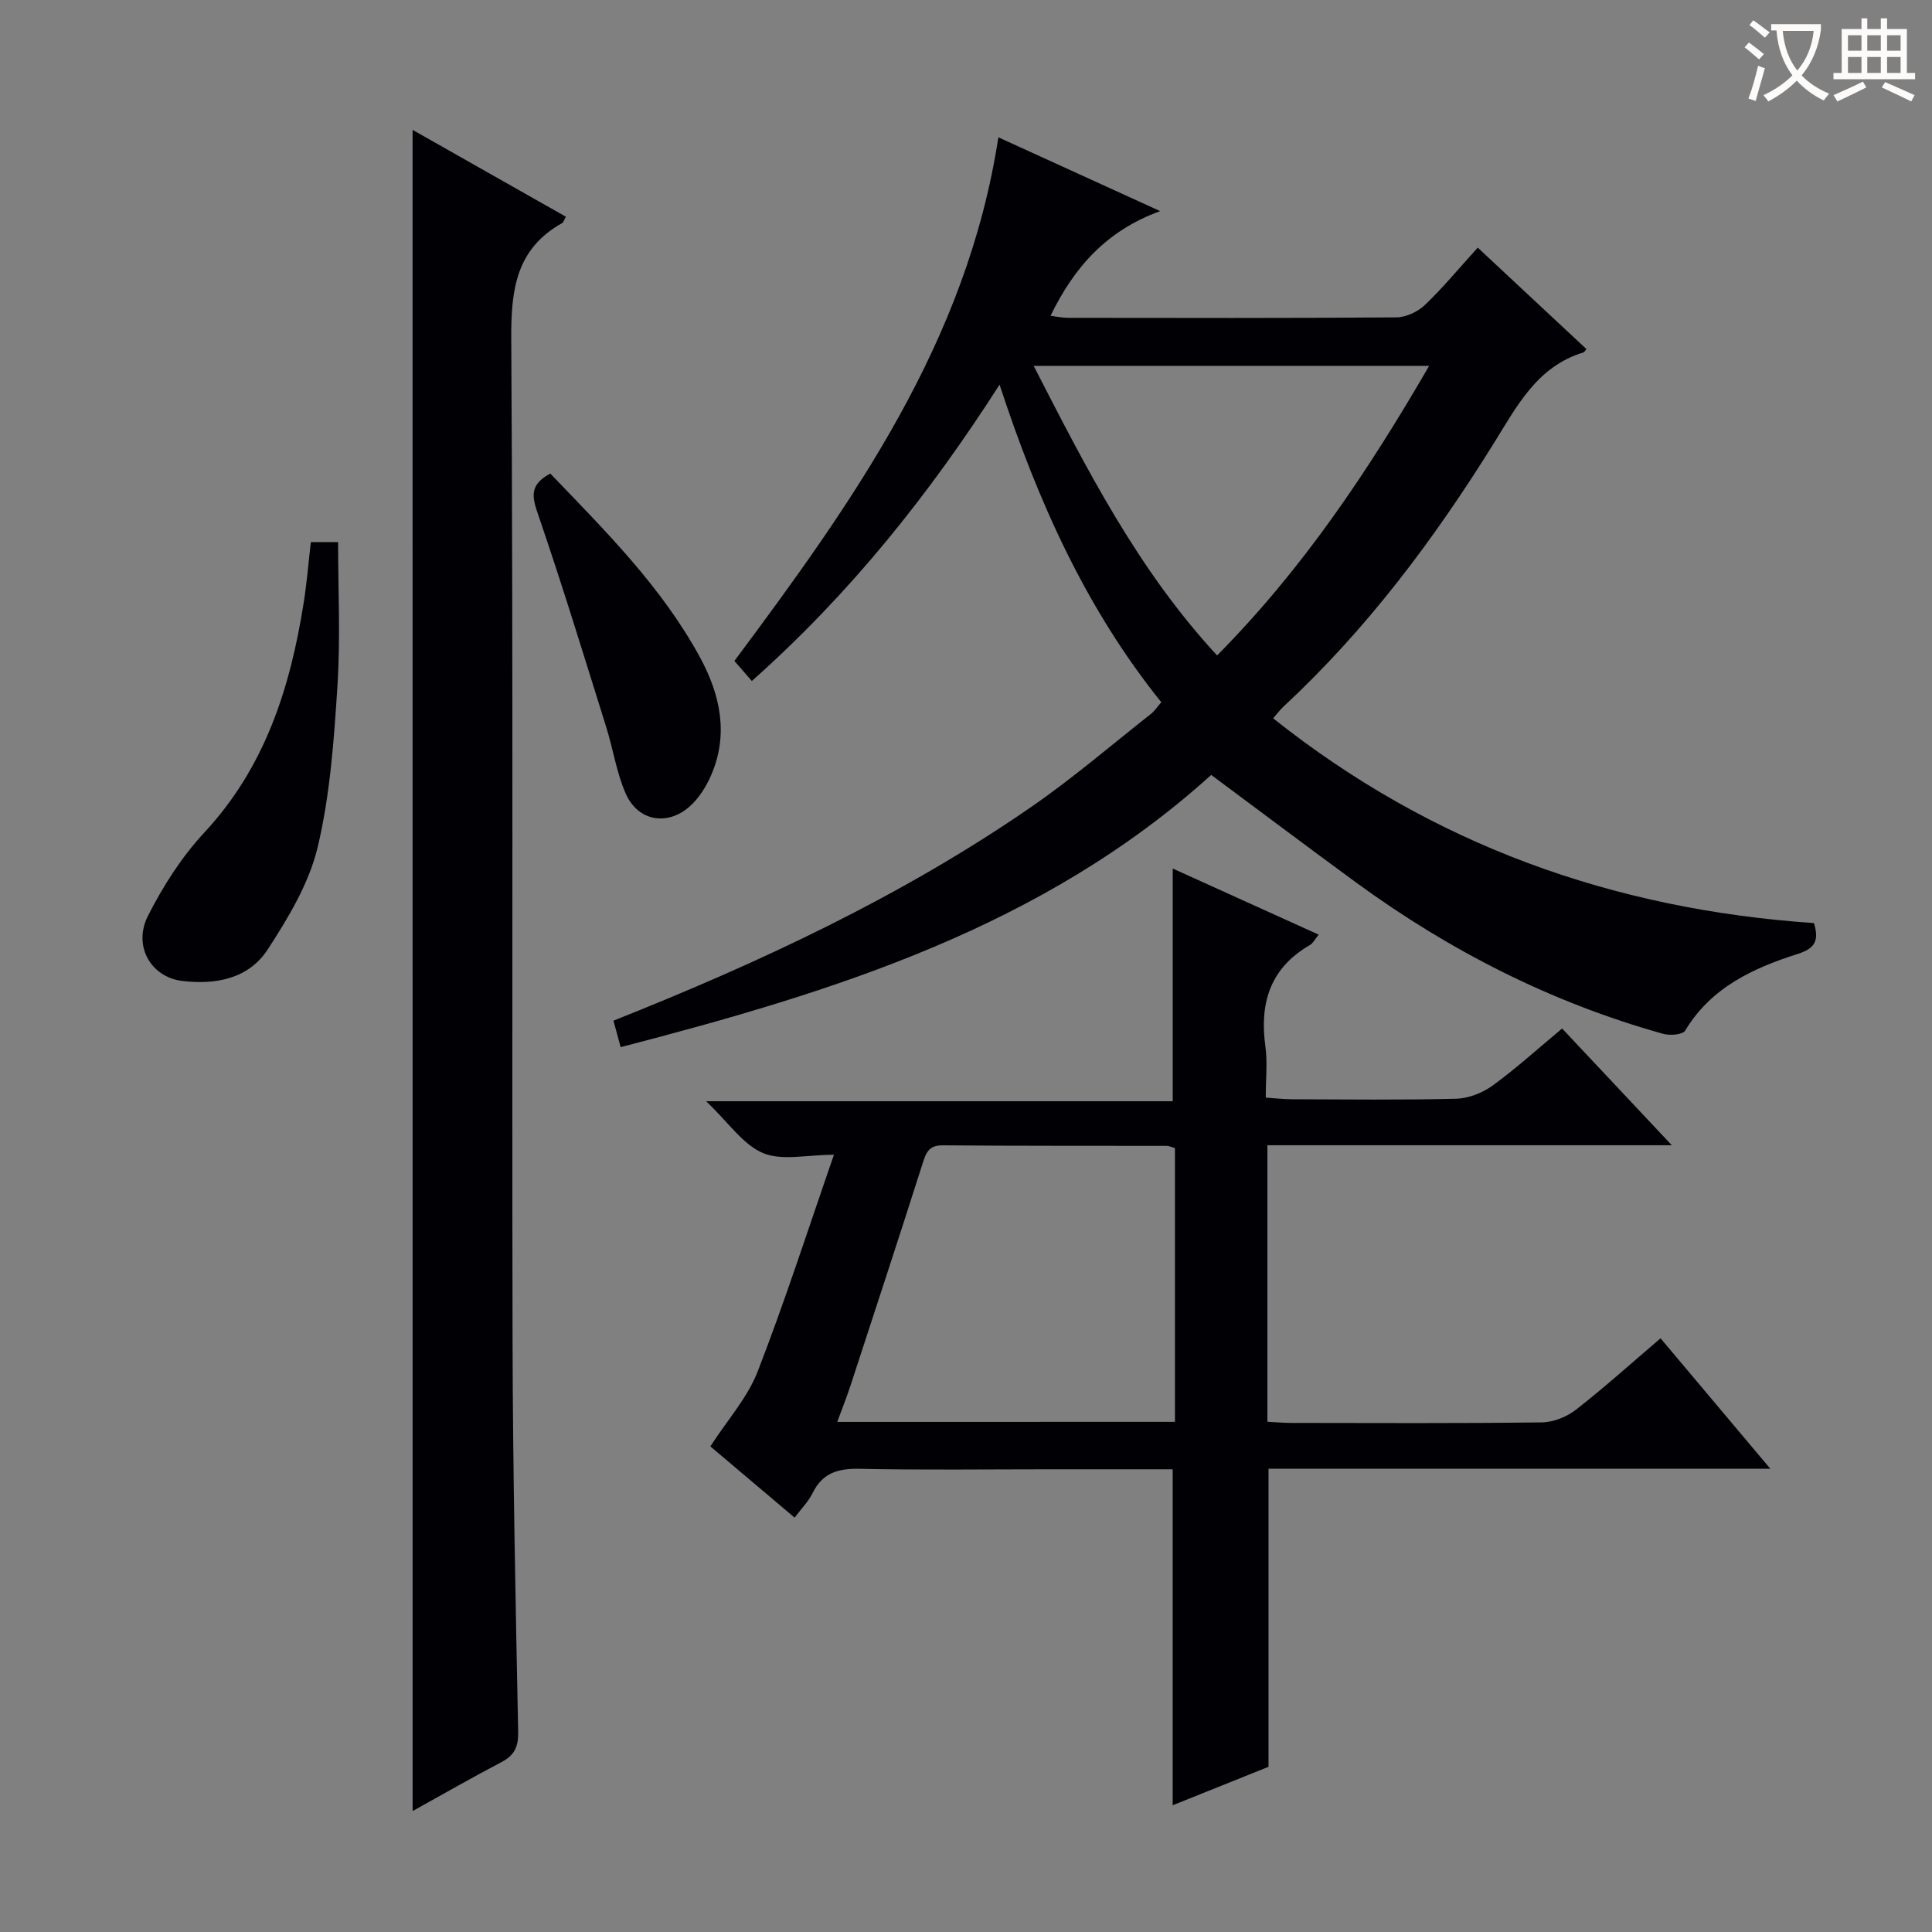
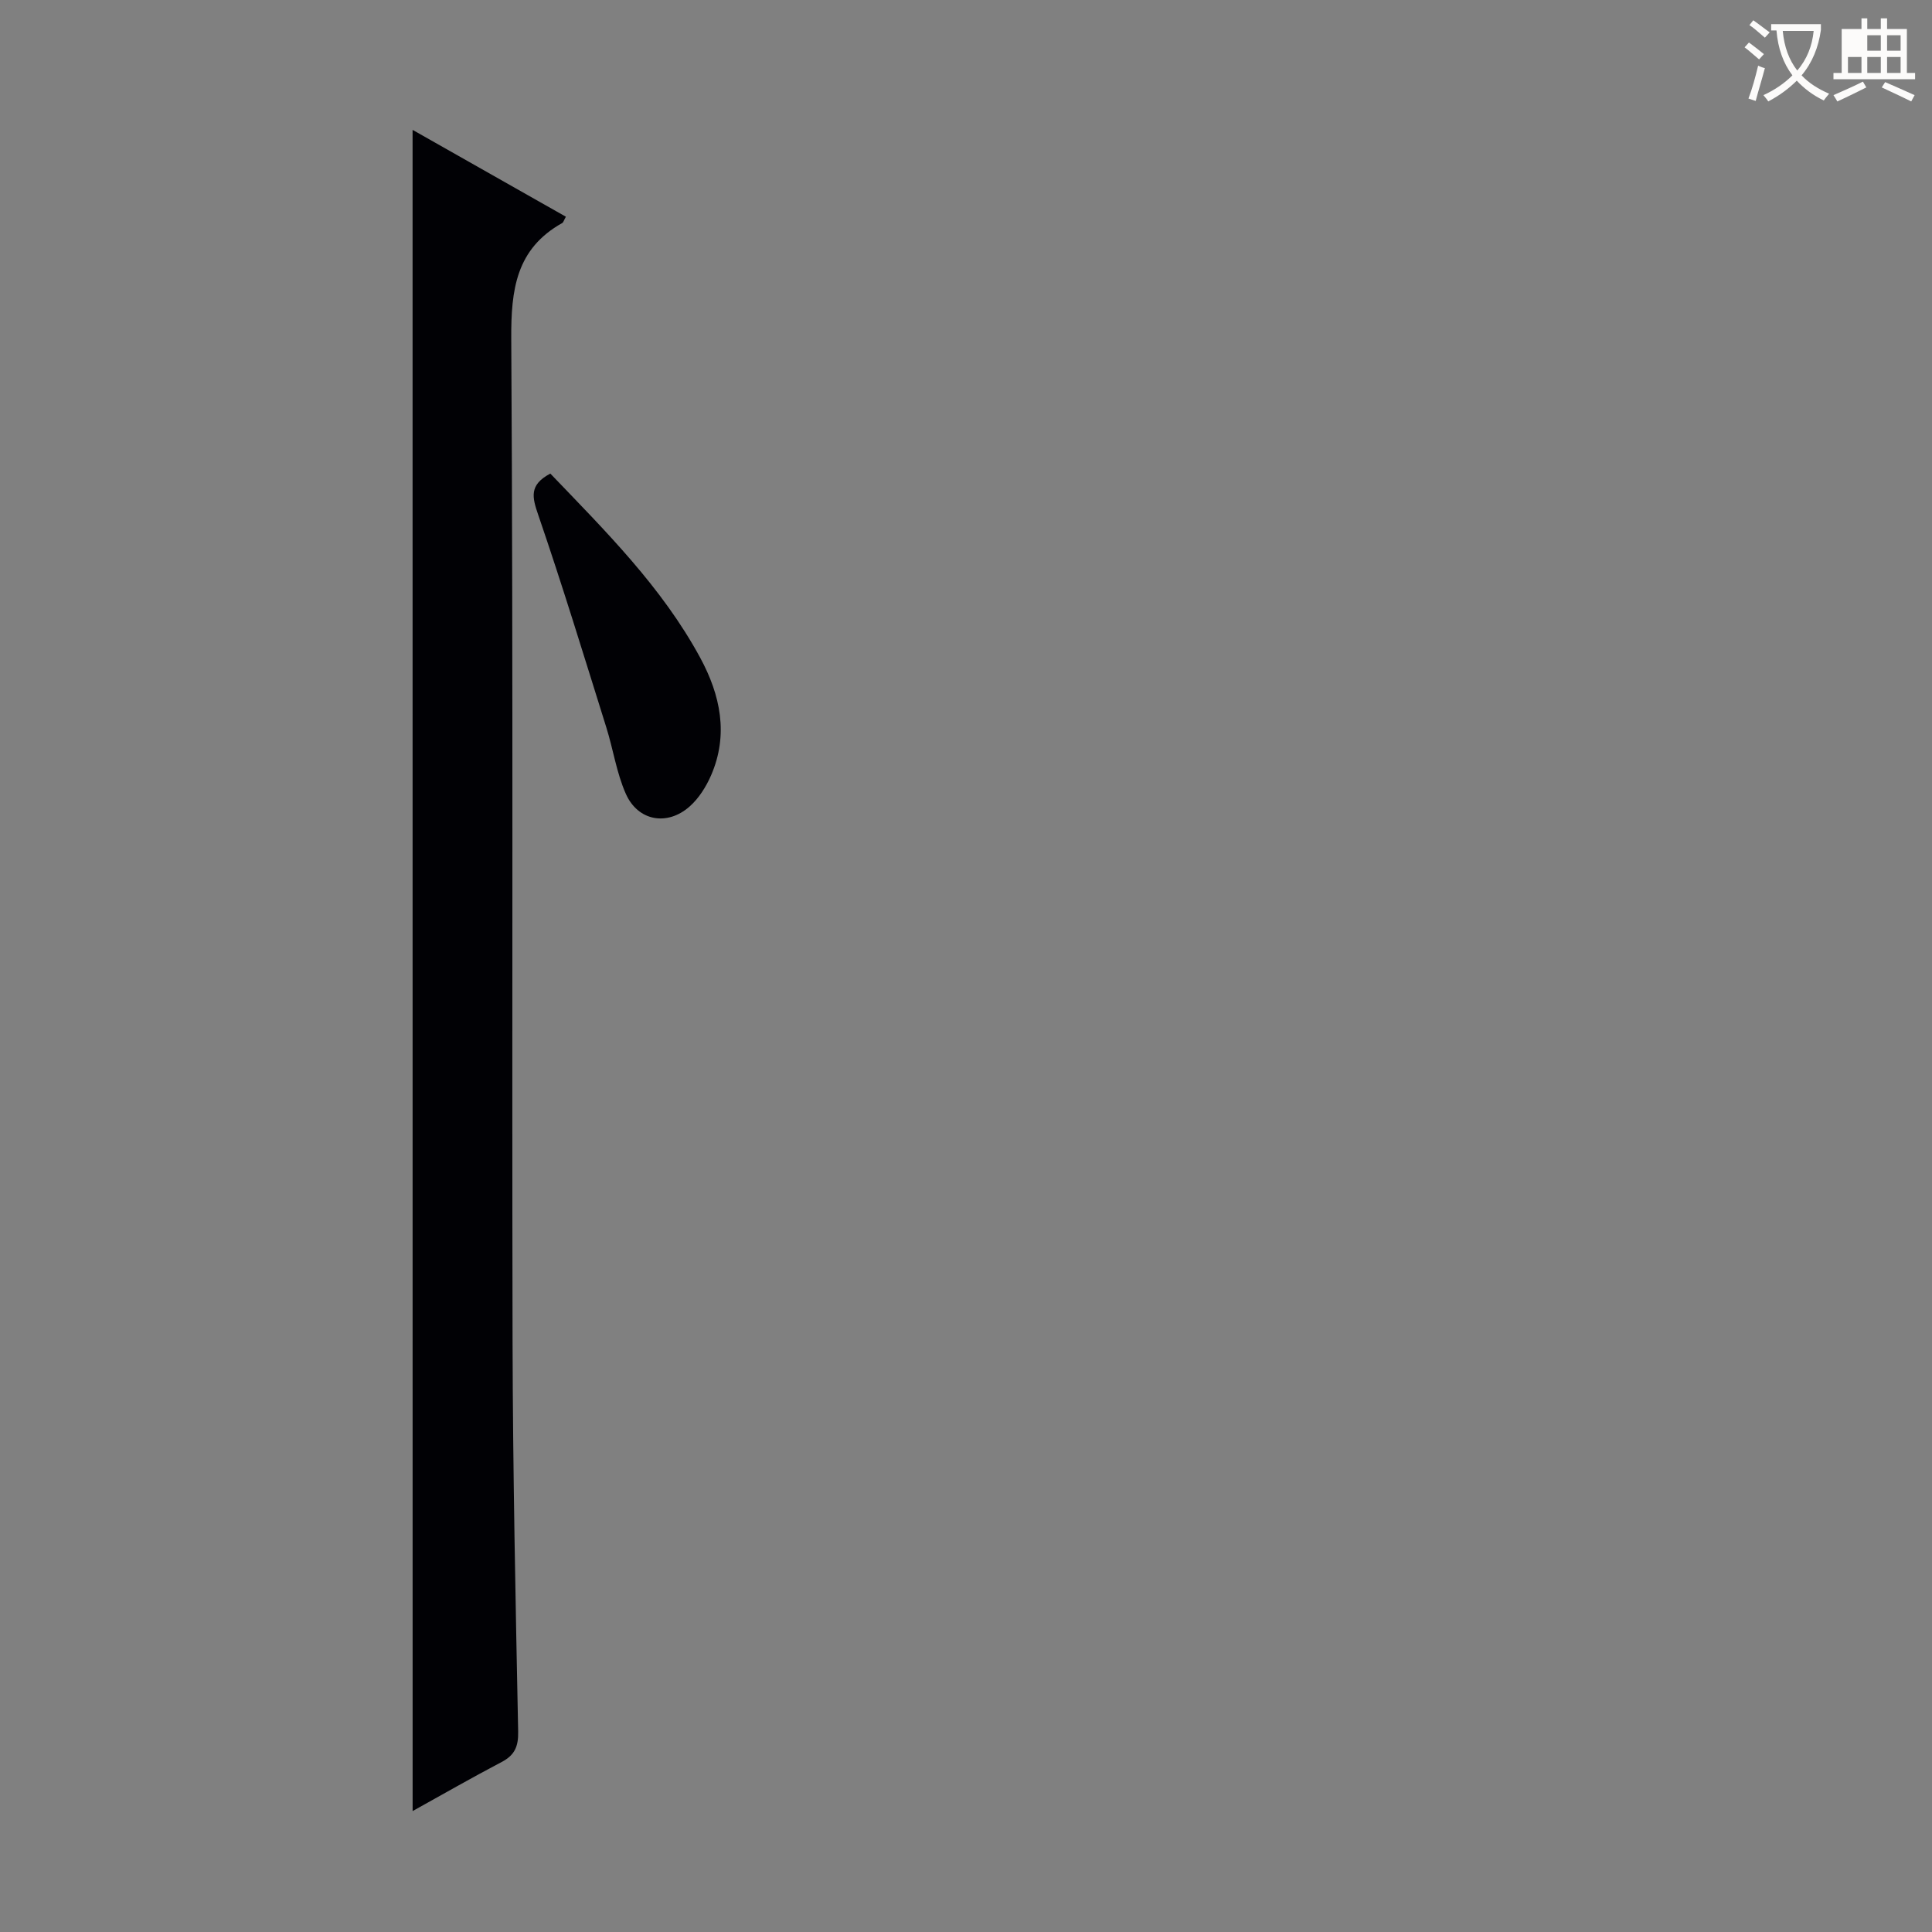
<svg xmlns="http://www.w3.org/2000/svg" enable-background="new 0 0 400 400" viewBox="0 0 400 400">
  <rect x="0" y="0" width="400" height="400" fill="#808080" stroke="none" />
  <g fill="#010105">
-     <path d="m128.5 216.8c-.58-2.14-1.01-3.7-1.49-5.48 30.27-12.04 59.63-25.71 86.45-44.22 8.61-5.94 16.59-12.81 24.83-19.29.76-.6 1.31-1.47 2.14-2.42-15.57-19.36-25.54-41.53-33.48-65.75-14.7 22.92-31 43.32-51.29 61.35-1.34-1.55-2.49-2.87-3.61-4.15 24.53-32.92 48.16-66.03 54.65-108.41 10.59 4.83 21.41 9.76 33.5 15.28-11.16 4.05-17.83 11.66-22.7 21.67 1.22.15 2.41.42 3.59.42 22.66.03 45.33.08 67.99-.09 2-.02 4.43-1.14 5.91-2.55 3.72-3.54 7.01-7.54 10.96-11.89 7.59 7.08 15.06 14.05 22.51 21.01-.37.43-.45.63-.59.67-9.63 2.92-13.79 11.1-18.61 18.86-12.35 19.85-26.28 38.48-43.51 54.46-.71.66-1.29 1.46-2.16 2.45 32.94 26.21 70.47 39.58 111.97 42.39 1.03 3.43.41 5.18-3.27 6.36-9.28 2.95-18.01 6.94-23.39 15.9-.51.86-3.14 1.07-4.54.68-23.14-6.46-44.21-17.18-63.57-31.32-10.06-7.36-20.02-14.86-30.02-22.29-34.83 31.5-77.95 44.87-122.27 56.36zm167.39-141.05c-27.75 0-54.44 0-81.88 0 11 21.42 21.61 42.27 37.98 59.95 17.78-17.96 31.26-38.16 43.9-59.95z" />
-     <path d="m147.07 299.46c3.54-5.48 7.7-10.1 9.8-15.51 5.68-14.64 10.49-29.61 15.79-44.87-5.61 0-10.77 1.3-14.69-.35-4.15-1.75-7.13-6.31-11.77-10.73h96.6c0-16.38 0-32.05 0-48.18 9.8 4.44 19.83 8.98 30.22 13.69-.79.96-1.17 1.78-1.82 2.15-8.25 4.76-10.46 12.04-9.21 21.03.45 3.26.07 6.64.07 10.56 1.94.13 3.68.33 5.42.34 11.33.03 22.67.18 34-.11 2.57-.07 5.47-1.21 7.57-2.74 4.96-3.62 9.53-7.77 14.37-11.8 7.37 7.84 14.61 15.55 22.71 24.17-28.64 0-56.02 0-83.73 0v57.25c1.59.08 3.21.23 4.82.24 17.33.02 34.67.11 52-.11 2.39-.03 5.16-1.14 7.07-2.63 5.9-4.6 11.47-9.63 17.51-14.78 7.41 8.81 14.74 17.52 22.72 27-35.23 0-69.46 0-103.89 0v61.72c-6.32 2.53-13.19 5.29-19.84 7.96 0-23.16 0-46.15 0-69.56-8.41 0-16.88 0-25.35 0-13.17 0-26.34.18-39.5-.1-4.44-.09-7.65.85-9.7 5.02-.86 1.76-2.33 3.22-3.72 5.09-6.08-5.16-12.02-10.17-17.45-14.75zm96.19-5.08c0-19.27 0-37.98 0-56.68-.77-.22-1.23-.46-1.69-.46-15.47-.03-30.94.02-46.41-.11-2.9-.02-3.44 1.55-4.16 3.81-4.88 15.32-9.9 30.6-14.9 45.89-.79 2.42-1.74 4.79-2.76 7.56 23.6-.01 46.5-.01 69.92-.01z" />
    <path d="m85.42 26.89c10.76 6.1 21.25 12.04 31.74 17.98-.43.76-.51 1.16-.75 1.3-9.56 5.35-10.62 13.77-10.56 23.96.42 69.15.12 138.31.27 207.46.06 26.97.62 53.94 1.16 80.91.06 3.09-.71 4.88-3.41 6.3-6.14 3.22-12.17 6.68-18.44 10.16-.01-116.06-.01-231.71-.01-348.07z" />
-     <path d="m64.36 112.23h5.64c0 9.86.5 19.81-.13 29.69-.72 11.22-1.51 22.6-4.1 33.48-1.78 7.48-6.07 14.6-10.34 21.17-3.95 6.07-10.76 7.38-17.78 6.51-6.41-.8-10.18-7.23-7-13.5 3.12-6.14 6.98-12.19 11.65-17.21 12.61-13.55 17.81-30.03 20.59-47.67.64-4.07.97-8.19 1.47-12.47z" />
    <path d="m113.94 98.05c11.37 11.86 23.08 23.46 31.02 38.11 4.18 7.71 5.94 15.92 2.25 24.39-1.03 2.36-2.54 4.76-4.45 6.44-4.64 4.09-10.69 3-13.19-2.64-1.92-4.33-2.61-9.19-4.04-13.75-4.6-14.69-9.09-29.42-14.09-43.98-1.25-3.64-1.96-6.22 2.5-8.57z" />
  </g>
  <path d="m362.1 8.8c1.1.8 2.1 1.6 3.1 2.4l-1 1.1c-1.3-1.1-2.3-2-3-2.5zm1.9 4.8c.5.2.9.4 1.4.5-.6 2.3-1.3 4.5-1.9 6.8l-1.5-.5c.8-2.1 1.4-4.3 2-6.8zm-1-9.4c1.3.9 2.4 1.8 3.4 2.5l-1 1.1c-1.4-1.2-2.4-2.1-3.2-2.6zm3.7 2.2v-1.4h10.3v1.2c-.5 3.6-1.8 6.8-4 9.4 1.5 1.6 3.4 2.8 5.7 3.8-.3.4-.7.8-1.1 1.4-2.3-1.1-4.1-2.5-5.6-4.1-1.6 1.6-3.6 3.1-5.9 4.3-.3-.5-.7-.9-1-1.3 2.4-1.1 4.4-2.5 6-4.1-1.9-2.5-3-5.6-3.3-9.3h-1.1zm8.8 0h-6.4c.3 3.3 1.3 6 3 8.2 2-2.3 3.1-5.1 3.4-8.2z" fill="#fcfbfa" />
-   <path d="m385.3 3.8h1.3v2.2h2.8v-2.2h1.3v2.2h4.1v9.1h1.7v1.3h-16.9v-1.3h1.7v-9.1h4.1v-2.2zm.4 13.1.7 1.2c-1.8.9-3.8 1.9-6 2.9-.2-.4-.5-.8-.8-1.3 2.3-1 4.3-1.9 6.1-2.8zm-3.1-6.4h2.8v-3.2h-2.8zm0 4.6h2.8v-3.3h-2.8zm4-4.6h2.8v-3.2h-2.8zm0 4.6h2.8v-3.3h-2.8zm3.7 1.9c2.1.9 4.1 1.8 6.1 2.7l-.7 1.3c-2.2-1.1-4.2-2-6.1-2.9zm3.2-9.7h-2.8v3.2h2.8zm-2.8 7.8h2.8v-3.3h-2.8z" fill="#fcfbfa" />
+   <path d="m385.3 3.8h1.3v2.2h2.8v-2.2h1.3v2.2h4.1v9.1h1.7v1.3h-16.9v-1.3h1.7v-9.1h4.1v-2.2zm.4 13.1.7 1.2c-1.8.9-3.8 1.9-6 2.9-.2-.4-.5-.8-.8-1.3 2.3-1 4.3-1.9 6.1-2.8zm-3.1-6.4h2.8h-2.8zm0 4.6h2.8v-3.3h-2.8zm4-4.6h2.8v-3.2h-2.8zm0 4.6h2.8v-3.3h-2.8zm3.7 1.9c2.1.9 4.1 1.8 6.1 2.7l-.7 1.3c-2.2-1.1-4.2-2-6.1-2.9zm3.2-9.7h-2.8v3.2h2.8zm-2.8 7.8h2.8v-3.3h-2.8z" fill="#fcfbfa" />
</svg>